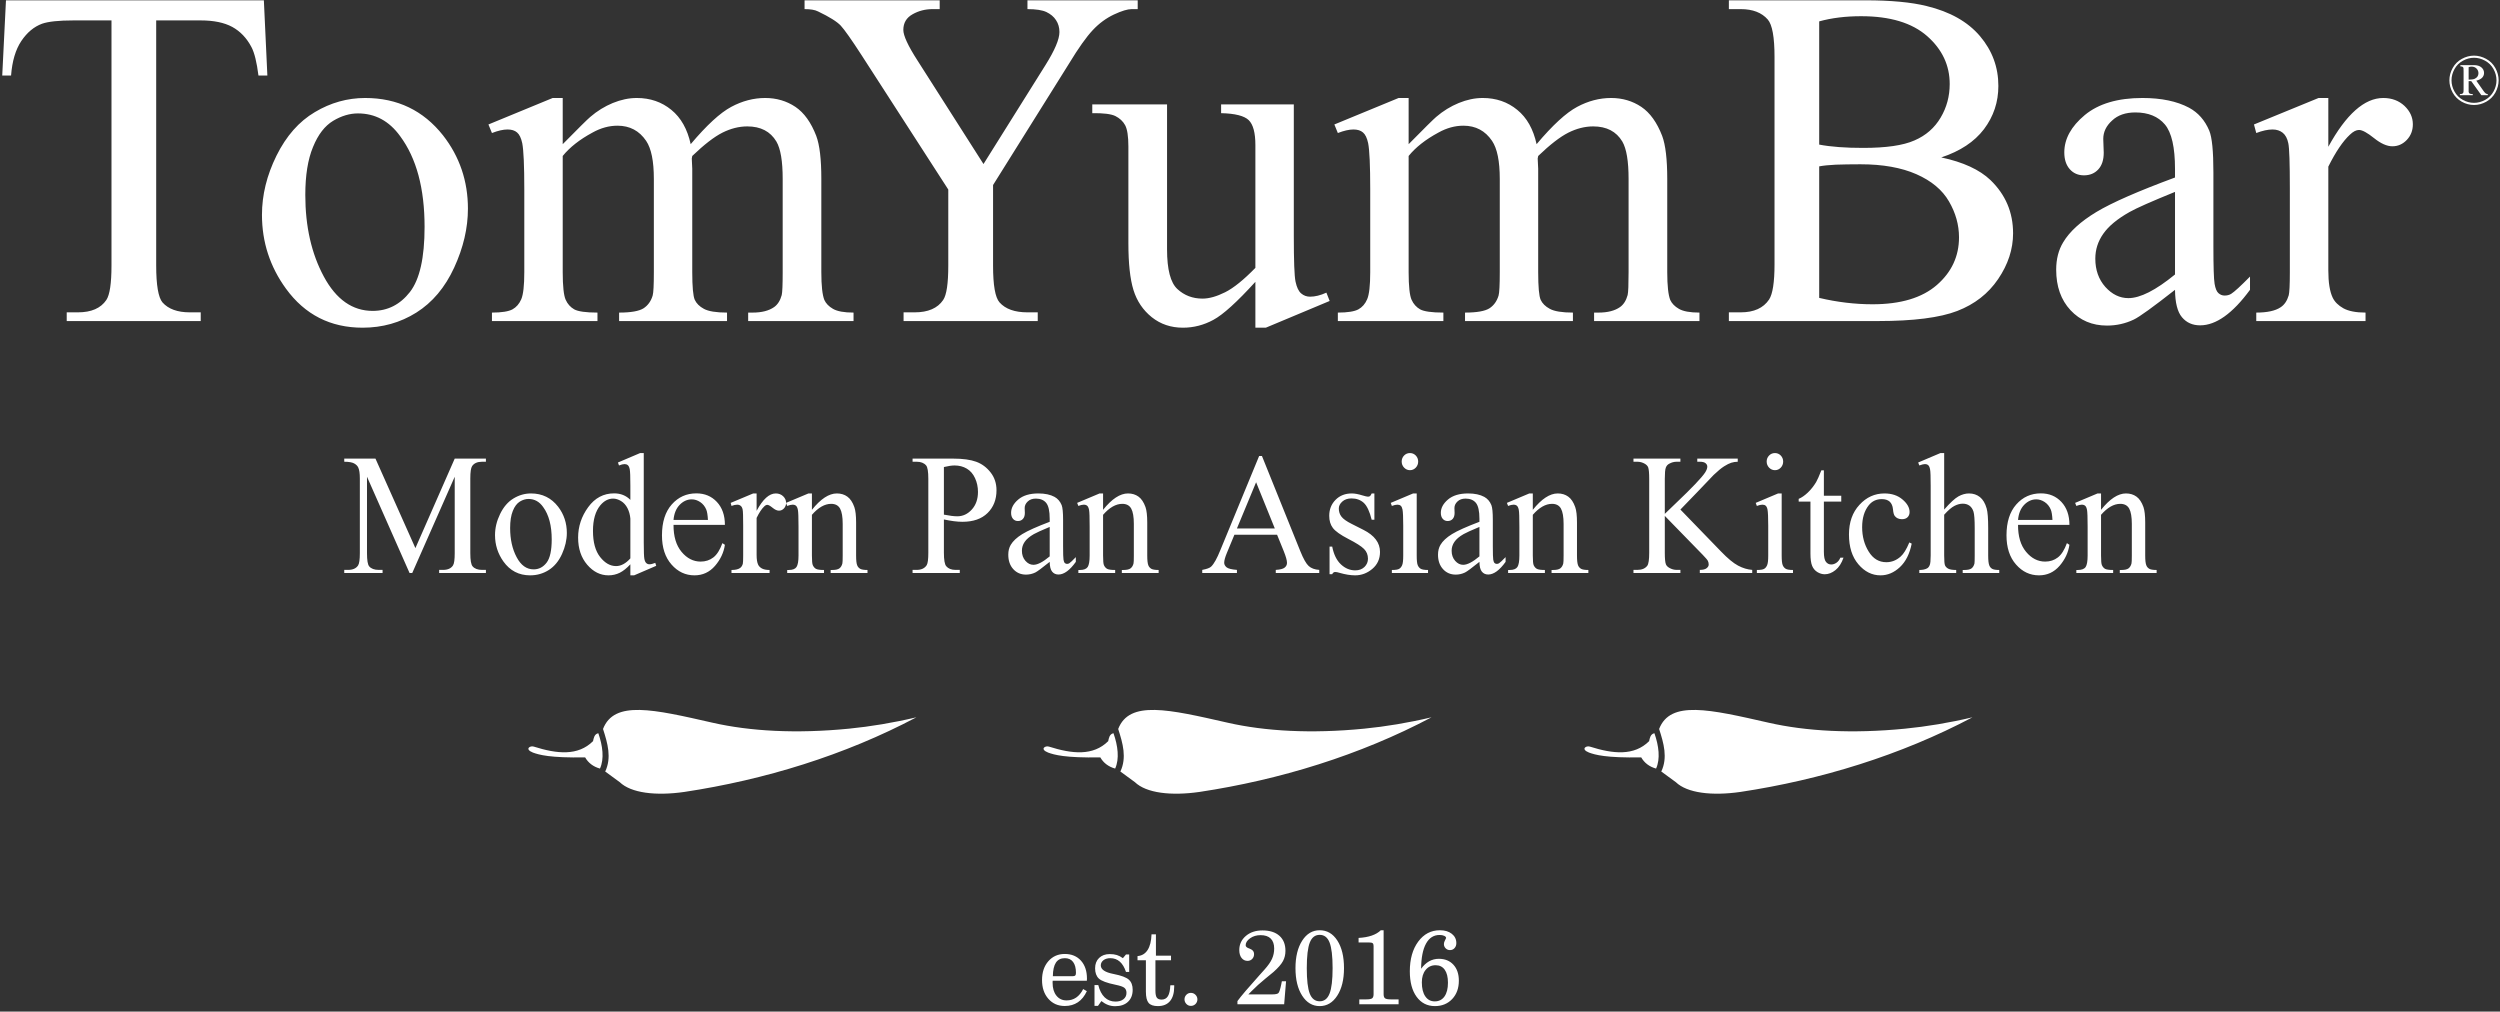
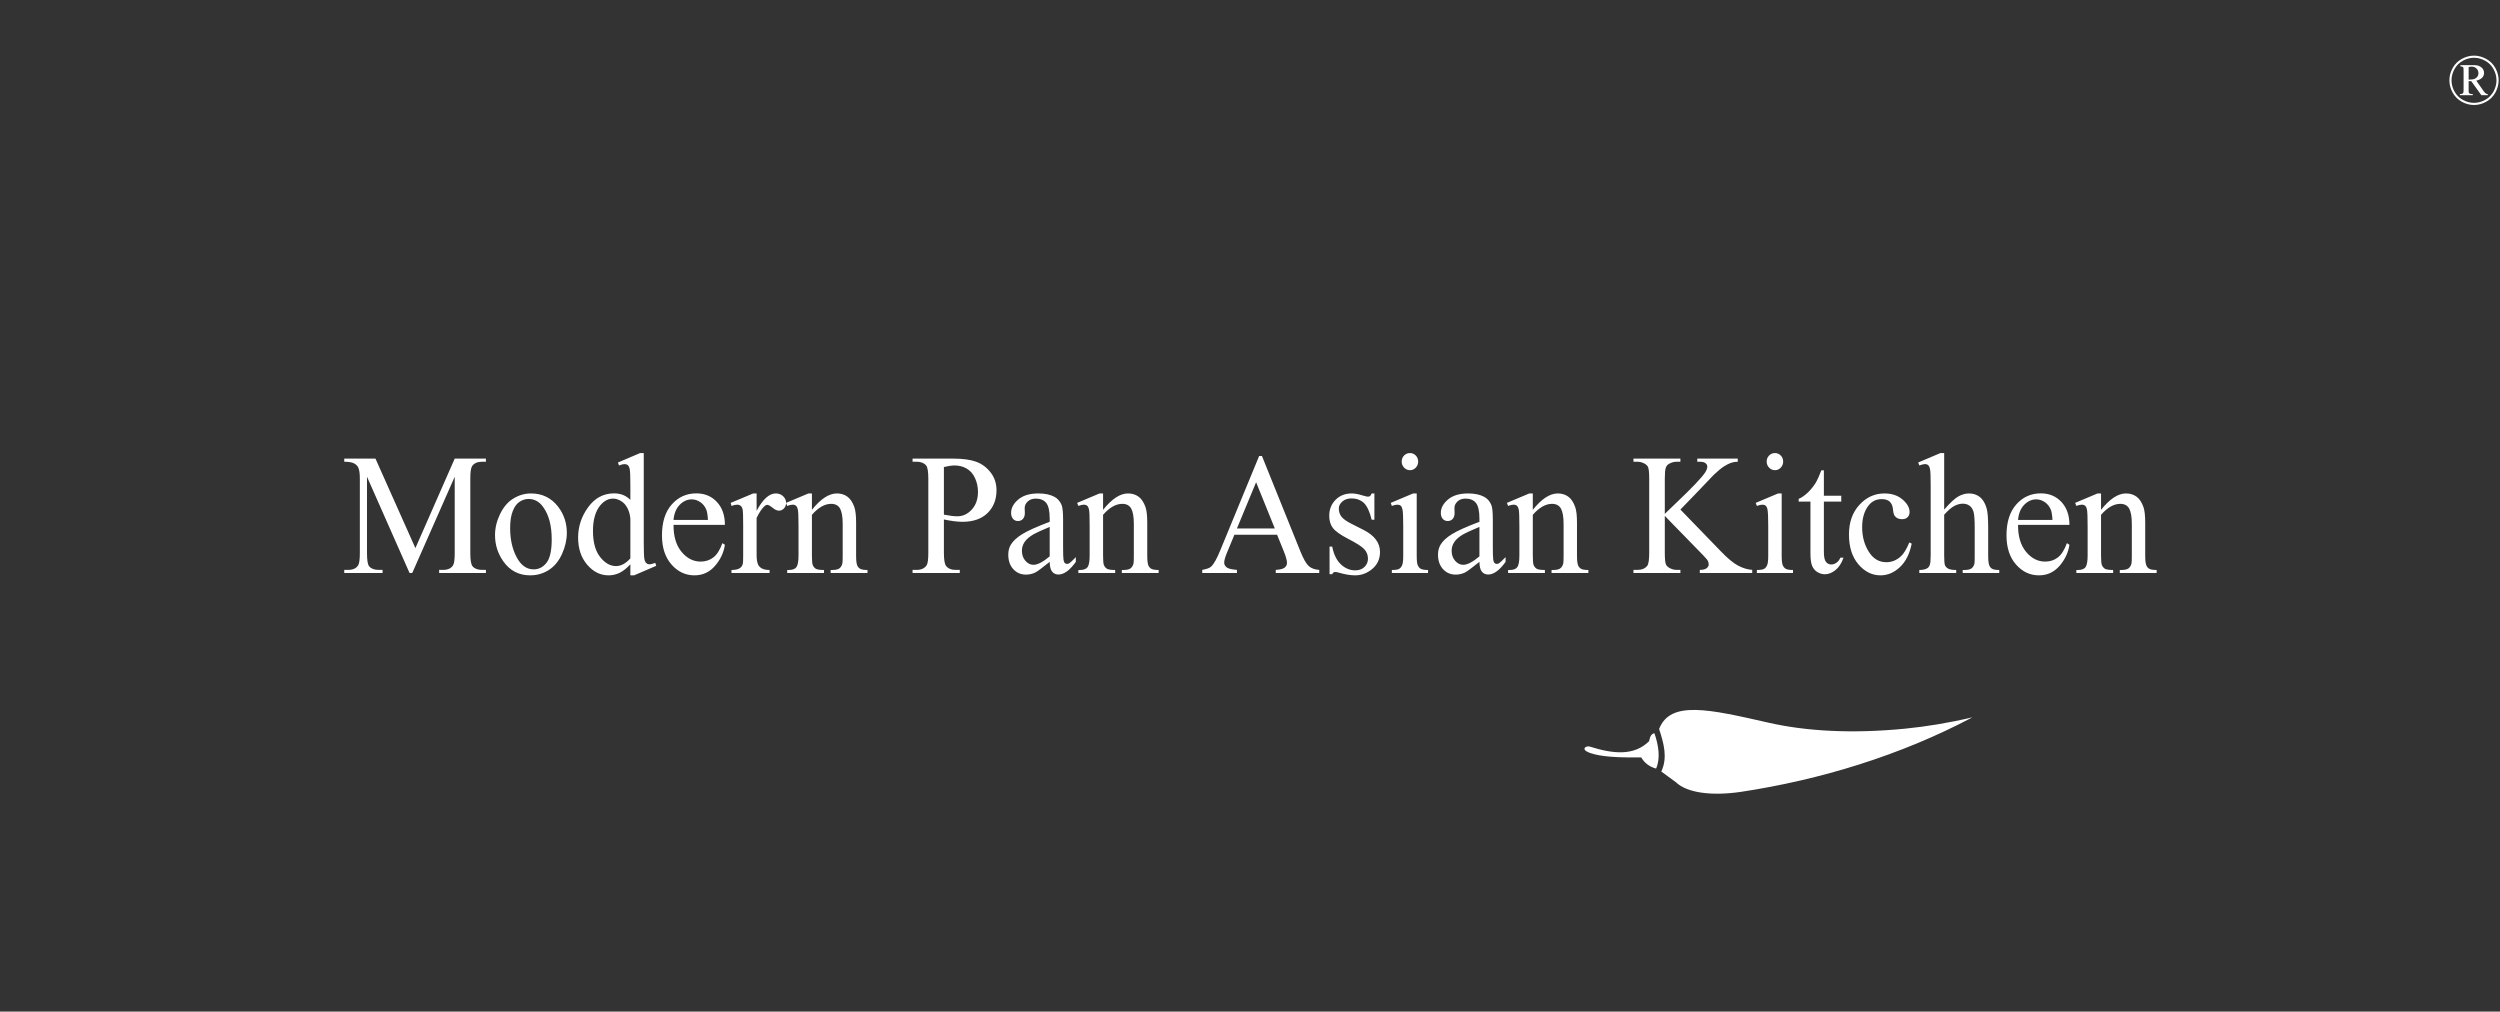
<svg xmlns="http://www.w3.org/2000/svg" width="561" height="227" viewBox="0 0 561 227" fill="none">
  <rect x="0" y="0" width="561" height="227" fill="#333333" stroke="none" />
  <path d="M91.903 128.579L82.354 106.981V124.132C82.354 125.713 82.515 126.695 82.843 127.087C83.293 127.617 84.008 127.883 84.982 127.883H85.849V128.579H77.25V127.883H78.124C79.169 127.883 79.907 127.552 80.348 126.892C80.617 126.493 80.749 125.568 80.749 124.132V107.361C80.749 106.225 80.628 105.405 80.387 104.902C80.213 104.531 79.901 104.23 79.449 103.982C78.989 103.739 78.259 103.614 77.25 103.614V102.911H84.253L93.216 122.998L102.039 102.911H109.039V103.614H108.18C107.126 103.614 106.378 103.945 105.941 104.598C105.672 105.006 105.537 105.921 105.537 107.361V124.132C105.537 125.713 105.711 126.695 106.052 127.087C106.5 127.617 107.215 127.883 108.18 127.883H109.039V128.579H98.543V127.883H99.414C100.472 127.883 101.215 127.552 101.646 126.892C101.913 126.493 102.039 125.568 102.039 124.132V106.981L92.509 128.579H91.903ZM119.161 110.728C121.685 110.728 123.713 111.728 125.253 113.718C126.554 115.425 127.198 117.384 127.198 119.587C127.198 121.143 126.837 122.714 126.12 124.303C125.403 125.89 124.416 127.094 123.16 127.903C121.899 128.708 120.499 129.107 118.959 129.107C116.44 129.107 114.442 128.068 112.96 125.99C111.713 124.233 111.082 122.259 111.082 120.083C111.082 118.487 111.46 116.909 112.221 115.343C112.982 113.771 113.98 112.608 115.221 111.858C116.458 111.103 117.773 110.728 119.161 110.728ZM118.594 111.964C117.954 111.964 117.303 112.155 116.647 112.558C116.003 112.959 115.477 113.647 115.076 114.649C114.673 115.644 114.475 116.922 114.475 118.487C114.475 121.014 114.956 123.193 115.925 125.019C116.888 126.847 118.164 127.766 119.744 127.766C120.916 127.766 121.887 127.265 122.663 126.253C123.429 125.238 123.805 123.505 123.805 121.048C123.805 117.961 123.174 115.542 121.887 113.781C121.034 112.563 119.929 111.964 118.594 111.964ZM141.453 126.628C140.638 127.511 139.839 128.146 139.064 128.534C138.284 128.914 137.445 129.107 136.547 129.107C134.726 129.107 133.133 128.317 131.774 126.732C130.413 125.147 129.729 123.113 129.729 120.636C129.729 118.149 130.486 115.87 131.993 113.804C133.5 111.741 135.438 110.711 137.806 110.711C139.278 110.711 140.494 111.201 141.453 112.172V108.97C141.453 106.99 141.408 105.773 141.316 105.316C141.225 104.861 141.08 104.551 140.885 104.39C140.691 104.221 140.448 104.143 140.156 104.143C139.839 104.143 139.425 104.242 138.901 104.45L138.667 103.785L143.645 101.666H144.458V121.712C144.458 123.741 144.509 124.982 144.598 125.427C144.69 125.879 144.831 126.186 145.036 126.364C145.237 126.546 145.473 126.628 145.735 126.628C146.066 126.628 146.505 126.526 147.044 126.307L147.255 126.971L142.294 129.107H141.453V126.628ZM141.453 125.305V116.369C141.378 115.516 141.163 114.729 140.801 114.024C140.434 113.322 139.949 112.782 139.349 112.427C138.745 112.067 138.159 111.886 137.589 111.886C136.517 111.886 135.569 112.381 134.726 113.376C133.622 114.696 133.063 116.609 133.063 119.134C133.063 121.686 133.6 123.638 134.669 124.995C135.74 126.352 136.93 127.029 138.242 127.029C139.349 127.029 140.422 126.456 141.453 125.305ZM151.137 117.773C151.126 120.346 151.722 122.364 152.937 123.831C154.153 125.292 155.587 126.021 157.22 126.021C158.316 126.021 159.265 125.713 160.078 125.086C160.886 124.464 161.557 123.39 162.106 121.881L162.668 122.253C162.415 123.984 161.672 125.561 160.45 126.979C159.217 128.399 157.681 129.107 155.841 129.107C153.83 129.107 152.112 128.304 150.689 126.682C149.255 125.058 148.546 122.874 148.546 120.136C148.546 117.171 149.278 114.855 150.74 113.201C152.205 111.544 154.043 110.711 156.258 110.711C158.13 110.711 159.665 111.349 160.867 112.634C162.063 113.916 162.668 115.627 162.668 117.773H151.137ZM151.137 116.671H158.861C158.801 115.562 158.677 114.783 158.476 114.328C158.178 113.623 157.725 113.066 157.122 112.661C156.516 112.26 155.891 112.055 155.237 112.055C154.229 112.055 153.326 112.459 152.529 113.272C151.735 114.088 151.265 115.228 151.137 116.671ZM169.783 110.728V114.628C171.175 112.027 172.612 110.728 174.082 110.728C174.749 110.728 175.304 110.941 175.745 111.362C176.18 111.787 176.398 112.279 176.398 112.826C176.398 113.325 176.242 113.738 175.925 114.081C175.609 114.422 175.233 114.593 174.793 114.593C174.369 114.593 173.892 114.374 173.362 113.94C172.829 113.508 172.436 113.288 172.184 113.288C171.964 113.288 171.731 113.407 171.477 113.66C170.929 114.18 170.36 115.033 169.783 116.221V124.529C169.783 125.487 169.893 126.216 170.125 126.708C170.284 127.05 170.564 127.333 170.966 127.562C171.367 127.783 171.94 127.903 172.692 127.903V128.579H164.145V127.903C164.999 127.903 165.632 127.759 166.04 127.482C166.348 127.28 166.562 126.958 166.686 126.517C166.743 126.298 166.769 125.693 166.769 124.678V117.958C166.769 115.941 166.733 114.742 166.65 114.352C166.577 113.974 166.429 113.687 166.217 113.515C166.004 113.337 165.736 113.248 165.421 113.248C165.051 113.248 164.626 113.346 164.145 113.532L163.965 112.846L169.018 110.728H169.783ZM182.194 114.406C184.148 111.956 186.019 110.728 187.79 110.728C188.704 110.728 189.489 110.967 190.141 111.44C190.8 111.911 191.326 112.695 191.711 113.781C191.978 114.534 192.11 115.698 192.11 117.26V124.664C192.11 125.758 192.191 126.506 192.369 126.892C192.499 127.211 192.719 127.454 193.017 127.634C193.31 127.812 193.866 127.903 194.665 127.903V128.579H186.4V127.903H186.75C187.53 127.903 188.077 127.772 188.382 127.528C188.694 127.28 188.908 126.917 189.027 126.443C189.077 126.253 189.101 125.659 189.101 124.664V117.563C189.101 115.987 188.906 114.844 188.513 114.126C188.113 113.417 187.448 113.062 186.512 113.062C185.07 113.062 183.628 113.882 182.194 115.525V124.664C182.194 125.832 182.259 126.559 182.397 126.834C182.566 127.201 182.799 127.474 183.098 127.643C183.396 127.812 184.001 127.903 184.907 127.903V128.579H176.648V127.903H177.023C177.865 127.903 178.444 127.677 178.739 127.231C179.039 126.777 179.187 125.923 179.187 124.664V118.221C179.187 116.143 179.14 114.877 179.047 114.422C178.959 113.964 178.818 113.656 178.628 113.495C178.444 113.335 178.189 113.248 177.874 113.248C177.537 113.248 177.124 113.346 176.648 113.532L176.378 112.846L181.412 110.728H182.194V114.406ZM211.811 116.564V124.037C211.811 125.652 211.991 126.654 212.33 127.05C212.793 127.606 213.489 127.883 214.42 127.883H215.373V128.579H204.781V127.883H205.711C206.752 127.883 207.502 127.528 207.95 126.823C208.195 126.426 208.316 125.498 208.316 124.037V107.452C208.316 105.839 208.151 104.835 207.828 104.45C207.354 103.893 206.644 103.614 205.711 103.614H204.781V102.911H213.841C216.051 102.911 217.793 103.151 219.068 103.62C220.349 104.093 221.42 104.895 222.296 106.021C223.174 107.142 223.615 108.474 223.615 110.013C223.615 112.105 222.945 113.812 221.612 115.121C220.278 116.433 218.405 117.091 215.969 117.091C215.376 117.091 214.731 117.047 214.043 116.956C213.35 116.869 212.604 116.737 211.811 116.564ZM211.811 115.484C212.46 115.606 213.033 115.705 213.534 115.768C214.029 115.826 214.452 115.859 214.804 115.859C216.067 115.859 217.157 115.354 218.081 114.331C218.995 113.322 219.457 112.006 219.457 110.392C219.457 109.282 219.238 108.248 218.8 107.3C218.362 106.343 217.745 105.632 216.942 105.159C216.137 104.68 215.225 104.45 214.204 104.45C213.585 104.45 212.793 104.565 211.811 104.804V115.484ZM235.552 126.081C233.841 127.454 232.767 128.25 232.326 128.466C231.67 128.781 230.976 128.943 230.235 128.943C229.072 128.943 228.122 128.53 227.377 127.71C226.629 126.888 226.259 125.808 226.259 124.471C226.259 123.625 226.435 122.896 226.805 122.272C227.301 121.423 228.166 120.613 229.395 119.853C230.627 119.097 232.682 118.177 235.552 117.091V116.407C235.552 114.682 235.289 113.495 234.76 112.846C234.235 112.209 233.46 111.886 232.454 111.886C231.689 111.886 231.077 112.095 230.627 112.529C230.171 112.959 229.936 113.448 229.936 114.001L229.976 115.104C229.976 115.686 229.833 116.132 229.543 116.447C229.261 116.761 228.888 116.919 228.425 116.919C227.974 116.919 227.606 116.757 227.319 116.429C227.034 116.096 226.89 115.651 226.89 115.083C226.89 113.998 227.426 113.002 228.497 112.092C229.566 111.186 231.064 110.728 233 110.728C234.48 110.728 235.697 110.985 236.646 111.501C237.363 111.899 237.888 112.513 238.236 113.346C238.447 113.886 238.557 114.992 238.557 116.671V122.558C238.557 124.21 238.59 125.225 238.65 125.602C238.714 125.967 238.813 126.22 238.948 126.344C239.092 126.476 239.252 126.537 239.434 126.537C239.625 126.537 239.8 126.493 239.944 126.401C240.2 126.24 240.694 125.774 241.416 125.019V126.081C240.065 127.973 238.762 128.922 237.519 128.922C236.926 128.922 236.451 128.708 236.101 128.274C235.746 127.849 235.564 127.116 235.552 126.081ZM235.552 124.851V118.243C233.717 119.005 232.532 119.543 231.998 119.853C231.034 120.408 230.351 120.987 229.936 121.597C229.519 122.202 229.316 122.863 229.316 123.585C229.316 124.492 229.579 125.247 230.102 125.848C230.625 126.443 231.225 126.744 231.905 126.744C232.831 126.744 234.043 126.114 235.552 124.851ZM247.53 114.406C249.481 111.956 251.349 110.728 253.125 110.728C254.038 110.728 254.819 110.967 255.477 111.44C256.133 111.911 256.657 112.695 257.046 113.781C257.31 114.534 257.441 115.698 257.441 117.26V124.664C257.441 125.758 257.531 126.506 257.701 126.892C257.833 127.211 258.053 127.454 258.348 127.634C258.641 127.812 259.198 127.903 259.997 127.903V128.579H251.74V127.903H252.085C252.86 127.903 253.408 127.772 253.712 127.528C254.025 127.28 254.245 126.917 254.361 126.443C254.414 126.253 254.434 125.659 254.434 124.664V117.563C254.434 115.987 254.238 114.844 253.845 114.126C253.445 113.417 252.782 113.062 251.849 113.062C250.404 113.062 248.96 113.882 247.53 115.525V124.664C247.53 125.832 247.593 126.559 247.73 126.834C247.896 127.201 248.135 127.474 248.435 127.643C248.735 127.812 249.332 127.903 250.243 127.903V128.579H241.985V127.903H242.352C243.198 127.903 243.776 127.677 244.077 127.231C244.371 126.777 244.517 125.923 244.517 124.664V118.221C244.517 116.143 244.479 114.877 244.383 114.422C244.293 113.964 244.151 113.656 243.967 113.495C243.776 113.335 243.52 113.248 243.205 113.248C242.87 113.248 242.457 113.346 241.985 113.532L241.711 112.846L246.745 110.728H247.53V114.406ZM286.574 119.988H277.005L275.328 124.037C274.914 125.032 274.709 125.774 274.709 126.274C274.709 126.662 274.89 127.005 275.242 127.302C275.607 127.599 276.373 127.792 277.567 127.883V128.579H269.783V127.883C270.818 127.688 271.485 127.441 271.788 127.14C272.415 126.537 273.099 125.305 273.846 123.449L282.549 102.328H283.182L291.786 123.675C292.478 125.396 293.11 126.506 293.672 127.016C294.241 127.528 295.03 127.818 296.04 127.883V128.579H286.283V127.883C287.262 127.829 287.93 127.656 288.28 127.367C288.631 127.083 288.802 126.723 288.802 126.307C288.802 125.75 288.551 124.88 288.07 123.675L286.574 119.988ZM286.066 118.585L281.87 108.215L277.567 118.585H286.066ZM308.413 110.728V116.634H307.806C307.349 114.783 306.756 113.519 306.038 112.846C305.31 112.183 304.387 111.845 303.274 111.845C302.423 111.845 301.738 112.081 301.211 112.55C300.692 113.016 300.429 113.532 300.429 114.102C300.429 114.807 300.625 115.413 301.008 115.917C301.389 116.433 302.155 116.985 303.314 117.563L305.97 118.906C308.436 120.157 309.673 121.801 309.673 123.848C309.673 125.427 309.095 126.695 307.945 127.66C306.803 128.625 305.514 129.107 304.092 129.107C303.069 129.107 301.904 128.922 300.593 128.543C300.199 128.419 299.863 128.352 299.611 128.352C299.331 128.352 299.107 128.514 298.949 128.844H298.352V122.655H298.949C299.291 124.418 299.944 125.75 300.904 126.649C301.862 127.545 302.938 127.99 304.127 127.99C304.965 127.99 305.649 127.738 306.182 127.231C306.71 126.712 306.971 126.097 306.971 125.383C306.971 124.507 306.676 123.778 306.086 123.184C305.501 122.59 304.324 121.84 302.557 120.933C300.797 120.025 299.647 119.203 299.097 118.474C298.548 117.752 298.279 116.848 298.279 115.746C298.279 114.321 298.75 113.124 299.69 112.172C300.628 111.214 301.85 110.728 303.341 110.728C304.002 110.728 304.799 110.876 305.734 111.169C306.352 111.353 306.765 111.453 306.971 111.453C307.169 111.453 307.317 111.407 307.434 111.318C307.538 111.227 307.666 111.032 307.806 110.728H308.413ZM316.398 101.666C316.909 101.666 317.341 101.85 317.703 102.22C318.057 102.598 318.239 103.046 318.239 103.574C318.239 104.106 318.057 104.561 317.703 104.94C317.341 105.316 316.909 105.509 316.398 105.509C315.887 105.509 315.454 105.316 315.086 104.94C314.721 104.561 314.538 104.106 314.538 103.574C314.538 103.046 314.718 102.598 315.075 102.22C315.432 101.85 315.875 101.666 316.398 101.666ZM317.91 110.728V124.664C317.91 125.75 317.984 126.466 318.14 126.826C318.288 127.188 318.511 127.454 318.809 127.634C319.111 127.812 319.658 127.903 320.449 127.903V128.579H312.334V127.903C313.15 127.903 313.697 127.818 313.969 127.647C314.248 127.486 314.476 127.215 314.638 126.834C314.807 126.459 314.885 125.737 314.885 124.664V117.978C314.885 116.096 314.829 114.885 314.721 114.328C314.638 113.92 314.501 113.643 314.318 113.486C314.138 113.325 313.891 113.248 313.576 113.248C313.23 113.248 312.822 113.346 312.334 113.532L312.08 112.846L317.106 110.728H317.91ZM331.984 126.081C330.273 127.454 329.199 128.25 328.754 128.466C328.102 128.781 327.407 128.943 326.664 128.943C325.508 128.943 324.552 128.53 323.809 127.71C323.061 126.888 322.689 125.808 322.689 124.471C322.689 123.625 322.871 122.896 323.237 122.272C323.733 121.423 324.596 120.613 325.827 119.853C327.06 119.097 329.114 118.177 331.984 117.091V116.407C331.984 114.682 331.719 113.495 331.194 112.846C330.667 112.209 329.893 111.886 328.886 111.886C328.117 111.886 327.512 112.095 327.06 112.529C326.602 112.959 326.374 113.448 326.374 114.001L326.41 115.104C326.41 115.686 326.265 116.132 325.983 116.447C325.693 116.761 325.321 116.919 324.856 116.919C324.406 116.919 324.037 116.757 323.751 116.429C323.465 116.096 323.322 115.651 323.322 115.083C323.322 113.998 323.858 113.002 324.928 112.092C325.998 111.186 327.497 110.728 329.432 110.728C330.914 110.728 332.126 110.985 333.077 111.501C333.793 111.899 334.326 112.513 334.666 113.346C334.881 113.886 334.99 114.992 334.99 116.671V122.558C334.99 124.21 335.023 125.225 335.082 125.602C335.145 125.967 335.246 126.22 335.381 126.344C335.526 126.476 335.684 126.537 335.863 126.537C336.06 126.537 336.235 126.493 336.377 126.401C336.632 126.24 337.125 125.774 337.855 125.019V126.081C336.497 127.973 335.193 128.922 333.949 128.922C333.356 128.922 332.885 128.708 332.532 128.274C332.178 127.849 331.997 127.116 331.984 126.081ZM331.984 124.851V118.243C330.149 119.005 328.966 119.543 328.43 119.853C327.467 120.408 326.783 120.987 326.374 121.597C325.953 122.202 325.746 122.863 325.746 123.585C325.746 124.492 326.01 125.247 326.534 125.848C327.056 126.443 327.661 126.744 328.338 126.744C329.267 126.744 330.477 126.114 331.984 124.851ZM343.961 114.406C345.918 111.956 347.781 110.728 349.557 110.728C350.469 110.728 351.252 110.967 351.907 111.44C352.57 111.911 353.089 112.695 353.475 113.781C353.743 114.534 353.875 115.698 353.875 117.26V124.664C353.875 125.758 353.961 126.506 354.133 126.892C354.265 127.211 354.485 127.454 354.78 127.634C355.071 127.812 355.63 127.903 356.429 127.903V128.579H348.17V127.903H348.517C349.292 127.903 349.841 127.772 350.145 127.528C350.457 127.28 350.678 126.917 350.795 126.443C350.845 126.253 350.871 125.659 350.871 124.664V117.563C350.871 115.987 350.669 114.844 350.278 114.126C349.876 113.417 349.212 113.062 348.282 113.062C346.836 113.062 345.395 113.882 343.961 115.525V124.664C343.961 125.832 344.026 126.559 344.161 126.834C344.33 127.201 344.566 127.474 344.864 127.643C345.163 127.812 345.765 127.903 346.674 127.903V128.579H338.417V127.903H338.784C339.631 127.903 340.208 127.677 340.508 127.231C340.803 126.777 340.949 125.923 340.949 124.664V118.221C340.949 116.143 340.907 114.877 340.815 114.422C340.725 113.964 340.583 113.656 340.399 113.495C340.208 113.335 339.951 113.248 339.637 113.248C339.301 113.248 338.89 113.346 338.417 113.532L338.146 112.846L343.179 110.728H343.961V114.406ZM377.081 114.345L386.197 123.754C387.689 125.305 388.966 126.364 390.027 126.925C391.082 127.486 392.141 127.805 393.199 127.883V128.579H381.437V127.883C382.141 127.883 382.65 127.759 382.959 127.508C383.273 127.265 383.431 126.992 383.431 126.686C383.431 126.385 383.367 126.114 383.252 125.873C383.14 125.636 382.756 125.19 382.119 124.529L373.582 115.768V124.037C373.582 125.338 373.663 126.196 373.822 126.608C373.944 126.925 374.192 127.198 374.591 127.424C375.112 127.725 375.658 127.883 376.243 127.883H377.081V128.579H366.55V127.883H367.423C368.44 127.883 369.18 127.573 369.649 126.951C369.943 126.55 370.081 125.576 370.081 124.037V107.452C370.081 106.153 370.001 105.29 369.845 104.861C369.721 104.561 369.474 104.292 369.098 104.069C368.566 103.763 368.006 103.614 367.423 103.614H366.55V102.911H377.081V103.614H376.243C375.67 103.614 375.122 103.756 374.591 104.049C374.204 104.247 373.944 104.551 373.802 104.96C373.654 105.361 373.582 106.194 373.582 107.452V115.31C373.828 115.07 374.653 114.27 376.08 112.904C379.689 109.473 381.874 107.183 382.626 106.036C382.948 105.533 383.117 105.088 383.117 104.713C383.117 104.423 382.991 104.164 382.732 103.945C382.477 103.726 382.049 103.614 381.437 103.614H380.869V102.911H389.949V103.614C389.418 103.627 388.929 103.698 388.492 103.843C388.056 103.978 387.522 104.247 386.89 104.643C386.26 105.043 385.484 105.682 384.553 106.569C384.285 106.819 383.056 108.113 380.853 110.442L377.081 114.345ZM398.302 101.666C398.809 101.666 399.245 101.85 399.606 102.22C399.961 102.598 400.142 103.046 400.142 103.574C400.142 104.106 399.961 104.561 399.606 104.94C399.245 105.316 398.809 105.509 398.302 105.509C397.789 105.509 397.356 105.316 396.984 104.94C396.627 104.561 396.44 104.106 396.44 103.574C396.44 103.046 396.62 102.598 396.983 102.22C397.337 101.85 397.777 101.666 398.302 101.666ZM399.809 110.728V124.664C399.809 125.75 399.888 126.466 400.042 126.826C400.193 127.188 400.417 127.454 400.715 127.634C401.013 127.812 401.561 127.903 402.347 127.903V128.579H394.239V127.903C395.052 127.903 395.598 127.818 395.874 127.647C396.154 127.486 396.378 127.215 396.541 126.834C396.711 126.459 396.791 125.737 396.791 124.664V117.978C396.791 116.096 396.731 114.885 396.627 114.328C396.541 113.92 396.399 113.643 396.22 113.486C396.042 113.325 395.794 113.248 395.477 113.248C395.134 113.248 394.721 113.346 394.239 113.532L393.98 112.846L399.007 110.728H399.809ZM409.278 105.546V111.238H413.178V112.563H409.278V123.811C409.278 124.938 409.431 125.693 409.743 126.081C410.048 126.476 410.445 126.669 410.934 126.669C411.338 126.669 411.723 126.537 412.103 126.277C412.475 126.021 412.768 125.639 412.978 125.136H413.686C413.258 126.372 412.661 127.302 411.882 127.928C411.106 128.554 410.303 128.864 409.475 128.864C408.917 128.864 408.369 128.703 407.833 128.382C407.296 128.055 406.906 127.599 406.65 126.995C406.398 126.401 406.265 125.478 406.265 124.223V112.563H403.625V111.943C404.294 111.667 404.978 111.194 405.675 110.533C406.37 109.868 406.997 109.082 407.542 108.178C407.82 107.699 408.211 106.819 408.708 105.546H409.278ZM428.984 121.989C428.533 124.277 427.65 126.035 426.337 127.265C425.027 128.497 423.573 129.107 421.981 129.107C420.085 129.107 418.428 128.282 417.023 126.628C415.609 124.975 414.909 122.748 414.909 119.93C414.909 117.202 415.69 114.985 417.255 113.288C418.814 111.58 420.69 110.728 422.875 110.728C424.513 110.728 425.867 111.181 426.923 112.084C427.983 112.984 428.51 113.92 428.51 114.897C428.51 115.376 428.363 115.759 428.061 116.061C427.763 116.358 427.346 116.507 426.809 116.507C426.1 116.507 425.554 116.267 425.187 115.788C424.982 115.525 424.846 115.013 424.783 114.27C424.713 113.528 424.466 112.959 424.042 112.563C423.612 112.186 423.026 112.001 422.272 112.001C421.054 112.001 420.078 112.468 419.337 113.396C418.353 114.636 417.865 116.271 417.865 118.299C417.865 120.366 418.351 122.198 419.336 123.778C420.31 125.362 421.625 126.159 423.292 126.159C424.485 126.159 425.554 125.737 426.501 124.893C427.17 124.31 427.816 123.255 428.453 121.723L428.984 121.989ZM436.273 101.666V114.345C437.618 112.809 438.691 111.821 439.479 111.383C440.27 110.95 441.062 110.728 441.848 110.728C442.791 110.728 443.612 110.999 444.296 111.544C444.973 112.084 445.479 112.938 445.807 114.102C446.039 114.909 446.149 116.382 446.149 118.527V124.664C446.149 125.758 446.236 126.513 446.411 126.914C446.53 127.215 446.733 127.454 447.025 127.634C447.317 127.812 447.854 127.903 448.632 127.903V128.579H440.43V127.903H440.809C441.589 127.903 442.13 127.772 442.434 127.528C442.742 127.28 442.949 126.917 443.07 126.443C443.104 126.24 443.124 125.647 443.124 124.664V118.527C443.124 116.634 443.034 115.391 442.847 114.797C442.654 114.203 442.353 113.767 441.947 113.47C441.524 113.17 441.028 113.025 440.445 113.025C439.854 113.025 439.232 113.187 438.59 113.515C437.945 113.845 437.169 114.501 436.273 115.503V124.664C436.273 125.848 436.339 126.583 436.462 126.871C436.595 127.164 436.83 127.413 437.177 127.606C437.518 127.795 438.119 127.903 438.971 127.903V128.579H430.695V127.903C431.433 127.903 432.016 127.778 432.441 127.54C432.685 127.413 432.88 127.168 433.024 126.823C433.178 126.466 433.244 125.75 433.244 124.664V108.97C433.244 106.99 433.204 105.773 433.105 105.316C433.022 104.861 432.877 104.551 432.691 104.39C432.508 104.221 432.25 104.143 431.93 104.143C431.679 104.143 431.266 104.242 430.695 104.45L430.439 103.785L435.433 101.666H436.273ZM452.847 117.773C452.835 120.346 453.432 122.364 454.65 123.831C455.862 125.292 457.296 126.021 458.93 126.021C460.026 126.021 460.978 125.713 461.785 125.086C462.593 124.464 463.267 123.39 463.815 121.881L464.381 122.253C464.127 123.984 463.386 125.561 462.164 126.979C460.926 128.399 459.391 129.107 457.552 129.107C455.537 129.107 453.822 128.304 452.4 126.682C450.966 125.058 450.258 122.874 450.258 120.136C450.258 117.171 450.986 114.855 452.451 113.201C453.914 111.544 455.752 110.711 457.966 110.711C459.84 110.711 461.375 111.349 462.578 112.634C463.776 113.916 464.381 115.627 464.381 117.773H452.847ZM452.847 116.671H460.574C460.509 115.562 460.388 114.783 460.185 114.328C459.891 113.623 459.433 113.066 458.831 112.661C458.226 112.26 457.596 112.055 456.947 112.055C455.938 112.055 455.035 112.459 454.237 113.272C453.442 114.088 452.973 115.228 452.847 116.671ZM471.473 114.406C473.426 111.956 475.292 110.728 477.066 110.728C477.981 110.728 478.766 110.967 479.422 111.44C480.08 111.911 480.601 112.695 480.993 113.781C481.251 114.534 481.384 115.698 481.384 117.26V124.664C481.384 125.758 481.472 126.506 481.65 126.892C481.778 127.211 481.992 127.454 482.295 127.634C482.586 127.812 483.145 127.903 483.948 127.903V128.579H475.68V127.903H476.03C476.807 127.903 477.355 127.772 477.659 127.528C477.969 127.28 478.186 126.917 478.305 126.443C478.357 126.253 478.381 125.659 478.381 124.664V117.563C478.381 115.987 478.182 114.844 477.791 114.126C477.393 113.417 476.727 113.062 475.79 113.062C474.351 113.062 472.907 113.882 471.473 115.525V124.664C471.473 125.832 471.536 126.559 471.676 126.834C471.839 127.201 472.078 127.474 472.374 127.643C472.674 127.812 473.277 127.903 474.191 127.903V128.579H465.932V127.903H466.299C467.141 127.903 467.723 127.677 468.02 127.231C468.316 126.777 468.464 125.923 468.464 124.664V118.221C468.464 116.143 468.417 114.877 468.326 114.422C468.238 113.964 468.099 113.656 467.908 113.495C467.723 113.335 467.467 113.248 467.15 113.248C466.813 113.248 466.404 113.346 465.932 113.532L465.658 112.846L470.689 110.728H471.473V114.406Z" fill="white" />
-   <path fill-rule="evenodd" clip-rule="evenodd" d="M250.922 163.582C253.43 157.09 262.213 159.156 275.546 162.188C283.851 164.077 294.202 164.688 306.133 163.511C310.919 163.041 315.997 162.205 321.236 160.963C305.161 169.476 287.185 174.991 269.169 177.71C262.751 178.631 257.212 177.962 254.671 175.516L251.413 173.132C252.882 170.005 251.962 166.807 250.922 163.582ZM249.868 164.536C248.949 164.704 248.807 165.727 248.685 166.313C245.3 169.674 240.598 169.189 235.395 167.542C234.568 167.253 233.227 168.099 235.197 168.878C236.572 169.377 238.991 170.096 246.91 169.956C247.587 171.155 248.712 172.052 250.241 172.467C251.234 170.278 250.854 167.353 249.868 164.536Z" fill="white" />
  <path fill-rule="evenodd" clip-rule="evenodd" d="M372.306 163.582C374.809 157.09 383.599 159.156 396.93 162.188C405.235 164.077 415.587 164.688 427.513 163.511C432.305 163.041 437.379 162.205 442.624 160.963C426.547 169.476 408.568 174.991 390.553 177.71C384.136 178.631 378.595 177.962 376.054 175.516L372.792 173.132C374.268 170.005 373.346 166.807 372.306 163.582ZM371.252 164.536C370.335 164.704 370.192 165.727 370.067 166.313C366.685 169.674 361.982 169.189 356.779 167.542C355.945 167.253 354.612 168.099 356.575 168.878C357.955 169.377 360.373 170.096 368.289 169.956C368.972 171.155 370.091 172.052 371.623 172.467C372.619 170.278 372.231 167.353 371.252 164.536Z" fill="white" />
-   <path fill-rule="evenodd" clip-rule="evenodd" d="M135.318 163.582C137.824 157.09 146.614 159.156 159.944 162.188C168.246 164.077 178.603 164.688 190.531 163.511C195.315 163.041 200.39 162.205 205.639 160.963C189.557 169.476 171.58 174.991 153.568 177.71C147.151 178.631 141.61 177.962 139.067 175.516L135.811 173.132C137.283 170.005 136.357 166.807 135.318 163.582ZM134.265 164.536C133.345 164.704 133.207 165.727 133.08 166.313C129.696 169.674 124.999 169.189 119.792 167.542C118.963 167.253 117.627 168.099 119.59 168.878C120.967 169.377 123.386 170.096 131.303 169.956C131.987 171.155 133.109 172.052 134.635 172.467C135.629 170.278 135.247 167.353 134.265 164.536Z" fill="white" />
-   <path d="M240.619 219.066C240.94 219.066 241.16 219.014 241.27 218.906C241.389 218.798 241.445 218.6 241.445 218.32C241.445 217.251 241.232 216.434 240.803 215.868C240.375 215.296 239.757 215.015 238.954 215.015C238.056 215.015 237.391 215.344 236.949 216.005C236.514 216.666 236.275 217.688 236.26 219.066H240.619ZM243.063 221.946L243.89 222.416C243.374 223.522 242.709 224.355 241.877 224.912C241.045 225.464 240.067 225.745 238.93 225.745C237.425 225.745 236.195 225.208 235.25 224.128C234.302 223.05 233.832 221.649 233.832 219.921C233.832 218.188 234.302 216.781 235.25 215.695C236.195 214.616 237.425 214.07 238.93 214.07C240.452 214.07 241.662 214.569 242.566 215.569C243.464 216.568 243.914 217.911 243.914 219.607C243.914 219.656 243.911 219.73 243.901 219.837C243.894 219.945 243.89 220.023 243.89 220.081H236.221C236.221 220.142 236.217 220.222 236.208 220.316C236.201 220.415 236.201 220.485 236.201 220.526C236.201 221.744 236.485 222.708 237.054 223.417C237.626 224.136 238.381 224.49 239.331 224.49C240.144 224.49 240.861 224.28 241.485 223.859C242.11 223.434 242.633 222.8 243.063 221.946ZM245.606 221.05H246.455C246.746 222.246 247.225 223.162 247.881 223.802C248.546 224.439 249.355 224.754 250.316 224.754C251.06 224.754 251.663 224.578 252.11 224.223C252.558 223.863 252.781 223.39 252.781 222.8C252.781 222.308 252.629 221.933 252.324 221.677C252.02 221.417 251.346 221.187 250.316 220.979C248.393 220.583 247.149 220.118 246.586 219.594C246.027 219.066 245.741 218.299 245.741 217.284C245.741 216.319 246.039 215.543 246.636 214.966C247.239 214.389 248.029 214.096 249.015 214.096C249.635 214.096 250.172 214.165 250.629 214.311C251.08 214.45 251.536 214.686 251.976 215.015L252.669 214.187H253.39V218.101H252.669C252.334 217.082 251.876 216.311 251.292 215.796C250.699 215.274 249.984 215.015 249.155 215.015C248.526 215.015 248.01 215.169 247.611 215.473C247.216 215.783 247.018 216.171 247.018 216.636C247.018 217.544 247.953 218.182 249.829 218.55L249.958 218.576C251.625 218.906 252.746 219.327 253.318 219.841C253.887 220.353 254.172 221.109 254.172 222.105C254.172 223.249 253.824 224.148 253.118 224.807C252.42 225.464 251.464 225.791 250.24 225.791C249.679 225.791 249.142 225.698 248.646 225.509C248.144 225.32 247.644 225.032 247.152 224.642L246.385 225.721H245.606V221.05ZM257.138 215.489H255.259V214.545C256.231 214.467 256.984 214.016 257.521 213.188C258.055 212.359 258.349 211.184 258.403 209.666H259.39V214.454H262.776V215.489H259.278V222.304C259.278 223.063 259.38 223.586 259.593 223.876C259.799 224.16 260.159 224.309 260.665 224.309C261.297 224.309 261.773 224.048 262.089 223.529C262.402 223.009 262.579 222.202 262.615 221.103L263.492 221.092V221.406C263.492 222.824 263.176 223.904 262.548 224.652C261.925 225.394 261.011 225.769 259.815 225.769C258.844 225.769 258.154 225.53 257.744 225.051C257.341 224.568 257.138 223.72 257.138 222.51V215.489ZM265.801 224.26C265.801 223.852 265.941 223.509 266.222 223.224C266.498 222.938 266.839 222.8 267.234 222.8C267.636 222.8 267.976 222.944 268.262 223.228C268.549 223.518 268.697 223.859 268.697 224.26C268.697 224.665 268.55 225.01 268.27 225.3C267.984 225.58 267.643 225.721 267.234 225.721C266.839 225.721 266.498 225.576 266.222 225.286C265.941 224.989 265.801 224.652 265.801 224.26ZM287.649 220.196H288.591L288.165 225.364H277.681V224.642C278.521 223.495 280.174 221.562 282.618 218.84L283.765 217.561C284.554 216.677 285.116 215.881 285.44 215.161C285.767 214.443 285.926 213.675 285.926 212.854C285.926 211.873 285.667 211.125 285.15 210.615C284.635 210.104 283.876 209.848 282.874 209.848C281.957 209.848 281.173 210.082 280.512 210.557C279.855 211.026 279.528 211.546 279.528 212.116C279.528 212.396 279.755 212.628 280.207 212.797C280.246 212.81 280.27 212.817 280.288 212.817C280.7 212.973 280.992 213.155 281.156 213.354C281.324 213.546 281.41 213.803 281.41 214.117C281.41 214.541 281.272 214.896 280.992 215.189C280.715 215.477 280.366 215.621 279.954 215.621C279.404 215.621 278.955 215.404 278.608 214.966C278.266 214.521 278.094 213.93 278.094 213.196C278.094 211.93 278.579 210.878 279.55 210.041C280.523 209.202 281.776 208.786 283.297 208.786C284.926 208.786 286.193 209.187 287.1 209.991C288.005 210.793 288.454 211.917 288.454 213.37C288.454 214.216 288.27 214.977 287.899 215.671C287.524 216.366 286.826 217.173 285.786 218.101C285.72 218.171 285.107 218.674 283.952 219.607C282.796 220.546 281.761 221.484 280.848 222.416L280.13 223.141H285.465C286.216 223.141 286.693 223.043 286.884 222.837C287.083 222.638 287.298 221.954 287.533 220.795L287.649 220.196ZM293.243 217.251C293.243 219.921 293.463 221.829 293.911 222.972C294.363 224.116 295.105 224.689 296.139 224.689C297.165 224.689 297.906 224.111 298.355 222.955C298.807 221.801 299.036 219.899 299.036 217.251C299.036 214.567 298.807 212.652 298.355 211.501C297.906 210.354 297.165 209.781 296.139 209.781C295.11 209.781 294.369 210.354 293.92 211.501C293.469 212.652 293.243 214.567 293.243 217.251ZM290.706 217.251C290.706 214.697 291.21 212.639 292.213 211.084C293.213 209.521 294.527 208.746 296.139 208.746C297.785 208.746 299.105 209.512 300.101 211.06C301.097 212.598 301.594 214.664 301.594 217.251C301.594 219.813 301.088 221.875 300.077 223.431C299.072 224.989 297.753 225.769 296.139 225.769C294.517 225.769 293.203 224.989 292.207 223.431C291.206 221.875 290.706 219.813 290.706 217.251ZM310.484 223.096C310.484 223.549 310.586 223.855 310.798 224.017C311.009 224.176 311.439 224.26 312.102 224.26H313.844V225.364H305.028V224.26H306.599C307.268 224.26 307.707 224.176 307.912 224.017C308.125 223.855 308.231 223.549 308.231 223.096V212.253C308.231 211.956 308.156 211.748 308.011 211.646C307.867 211.538 307.568 211.485 307.119 211.485H304.866V210.47C305.993 210.409 306.975 210.234 307.813 209.946C308.648 209.661 309.331 209.262 309.854 208.746H310.484V223.096ZM318.899 217.388C319.432 216.653 320.025 216.097 320.69 215.718C321.359 215.344 322.089 215.156 322.874 215.156C324.248 215.156 325.336 215.601 326.149 216.484C326.959 217.37 327.366 218.563 327.366 220.061C327.366 221.751 326.869 223.121 325.873 224.182C324.873 225.236 323.58 225.769 322.002 225.769C320.271 225.769 318.899 225.068 317.883 223.674C316.868 222.276 316.364 220.374 316.364 217.965C316.364 215.222 316.991 213.003 318.246 211.299C319.504 209.595 321.127 208.746 323.119 208.746C324.216 208.746 325.099 209.009 325.784 209.545C326.46 210.078 326.802 210.771 326.802 211.624C326.802 212.082 326.672 212.461 326.398 212.756C326.135 213.053 325.792 213.202 325.37 213.202C324.991 213.202 324.673 213.068 324.406 212.804C324.149 212.541 324.013 212.224 324.013 211.852C324.013 211.583 324.093 211.303 324.26 211.006C324.425 210.702 324.506 210.531 324.506 210.496C324.506 210.304 324.37 210.139 324.093 210.004C323.819 209.872 323.467 209.807 323.051 209.807C321.722 209.807 320.702 210.456 319.993 211.761C319.279 213.068 318.917 214.942 318.899 217.388ZM319.061 220.435C319.061 221.781 319.317 222.829 319.832 223.579C320.343 224.331 321.054 224.709 321.958 224.709C322.895 224.709 323.623 224.338 324.145 223.603C324.663 222.864 324.921 221.842 324.921 220.53C324.921 219.268 324.683 218.299 324.204 217.618C323.723 216.937 323.04 216.596 322.154 216.596C321.225 216.596 320.482 216.946 319.913 217.648C319.343 218.353 319.061 219.275 319.061 220.435Z" fill="white" />
-   <path d="M59.211 0.07L59.997 16.952H57.998C57.622 13.982 57.107 11.863 56.43 10.575C55.357 8.528 53.913 7.027 52.129 6.047C50.325 5.069 47.968 4.581 45.042 4.581H35.049V59.585C35.049 64.005 35.532 66.756 36.461 67.862C37.782 69.349 39.832 70.09 42.581 70.09H45.042V72.045H14.972V70.09H17.488C20.491 70.09 22.611 69.166 23.861 67.318C24.624 66.196 25.018 63.605 25.018 59.585V4.581H16.494C13.19 4.581 10.836 4.833 9.438 5.323C7.621 5.993 6.067 7.295 4.785 9.202C3.5 11.121 2.73 13.693 2.484 16.952H0.502L1.339 0.07H59.211ZM81.946 21.989C89.193 21.989 95.006 24.8 99.418 30.378C103.146 35.16 105.003 40.651 105.003 46.829C105.003 51.193 103.968 55.596 101.916 60.054C99.863 64.513 97.025 67.879 93.425 70.145C89.819 72.407 85.799 73.535 81.376 73.535C74.151 73.535 68.419 70.618 64.173 64.781C60.588 59.856 58.785 54.327 58.785 48.222C58.785 43.747 59.871 39.33 62.047 34.925C64.227 30.521 67.097 27.261 70.652 25.16C74.198 23.041 77.966 21.989 81.946 21.989ZM80.322 25.45C78.485 25.45 76.627 25.995 74.757 27.115C72.897 28.238 71.384 30.175 70.242 32.986C69.079 35.776 68.51 39.362 68.51 43.747C68.51 50.831 69.903 56.939 72.67 62.066C75.429 67.19 79.091 69.764 83.624 69.764C86.999 69.764 89.782 68.347 91.991 65.525C94.188 62.682 95.275 57.827 95.275 50.921C95.275 42.281 93.456 35.486 89.782 30.54C87.321 27.136 84.156 25.45 80.322 25.45ZM126.273 32.352C129.77 28.803 131.82 26.774 132.448 26.246C134.018 24.889 135.716 23.86 137.512 23.114C139.335 22.369 141.121 21.989 142.908 21.989C145.902 21.989 148.488 22.879 150.65 24.653C152.81 26.41 154.254 28.984 154.99 32.352C158.576 28.094 161.609 25.307 164.091 23.981C166.552 22.66 169.104 21.989 171.708 21.989C174.258 21.989 176.508 22.66 178.492 23.981C180.451 25.307 182.005 27.48 183.164 30.487C183.933 32.531 184.306 35.758 184.306 40.142V61.07C184.306 64.113 184.539 66.196 184.987 67.318C185.344 68.095 185.984 68.769 186.927 69.31C187.876 69.855 189.388 70.145 191.535 70.145V72.045H167.889V70.145H168.886C170.942 70.145 172.545 69.727 173.707 68.914C174.508 68.347 175.082 67.446 175.419 66.212C175.563 65.614 175.634 63.894 175.634 61.07V40.142C175.634 36.174 175.173 33.387 174.222 31.758C172.867 29.492 170.691 28.365 167.693 28.365C165.835 28.365 163.978 28.836 162.123 29.762C160.248 30.706 158.003 32.446 155.342 35L155.236 35.577L155.342 37.861V61.07C155.342 64.386 155.54 66.447 155.9 67.265C156.272 68.078 156.953 68.769 157.964 69.31C158.966 69.855 160.699 70.145 163.144 70.145V72.045H138.927V70.145C141.587 70.145 143.403 69.818 144.406 69.186C145.384 68.55 146.081 67.59 146.456 66.323C146.638 65.705 146.724 63.969 146.724 61.07V40.142C146.724 36.174 146.157 33.332 144.993 31.608C143.458 29.342 141.319 28.205 138.566 28.205C136.679 28.205 134.822 28.713 132.965 29.744C130.076 31.302 127.846 33.06 126.273 35V61.07C126.273 64.239 126.508 66.323 126.937 67.265C127.362 68.226 128.024 68.948 128.863 69.421C129.718 69.892 131.448 70.145 134.072 70.145V72.045H110.393V70.145C112.587 70.145 114.122 69.892 114.998 69.421C115.853 68.948 116.53 68.189 116.978 67.136C117.421 66.084 117.652 64.076 117.652 61.07V42.482C117.652 37.134 117.495 33.694 117.193 32.136C116.94 30.958 116.551 30.161 116.03 29.727C115.513 29.274 114.799 29.055 113.889 29.055C112.906 29.055 111.747 29.326 110.393 29.851L109.604 27.932L124.025 21.989H126.273V32.352ZM230.561 0.07H255.301V2.046H253.942C253.03 2.046 251.714 2.441 249.961 3.257C248.232 4.074 246.642 5.234 245.219 6.756C243.786 8.278 242.022 10.758 239.934 14.201L222.843 41.52V59.585C222.843 64.005 223.317 66.756 224.301 67.862C225.623 69.349 227.712 70.09 230.561 70.09H232.868V72.045H202.762V70.09H205.259C208.261 70.09 210.401 69.166 211.646 67.318C212.416 66.196 212.794 63.605 212.794 59.585V42.535L193.343 12.391C191.058 8.855 189.487 6.645 188.669 5.757C187.842 4.87 186.151 3.802 183.577 2.57C182.88 2.205 181.865 2.046 180.544 2.046V0.07H210.866V2.046H209.294C207.649 2.046 206.153 2.424 204.776 3.204C203.388 3.98 202.707 5.16 202.707 6.718C202.707 7.984 203.76 10.286 205.901 13.602L220.696 36.811L234.596 14.617C236.684 11.284 237.738 8.817 237.738 7.188C237.738 6.19 237.488 5.304 236.973 4.523C236.474 3.743 235.745 3.15 234.812 2.698C233.867 2.26 232.455 2.046 230.561 2.046V0.07ZM290.331 23.422V52.88C290.331 58.516 290.451 61.954 290.72 63.205C290.988 64.471 291.4 65.342 291.967 65.833C292.56 66.341 293.22 66.576 293.986 66.576C295.076 66.576 296.285 66.287 297.645 65.669L298.375 67.537L284.049 73.535H281.709V63.243C277.586 67.771 274.447 70.618 272.287 71.773C270.128 72.952 267.842 73.535 265.455 73.535C262.759 73.535 260.438 72.755 258.456 71.178C256.499 69.604 255.121 67.574 254.352 65.091C253.587 62.606 253.21 59.114 253.21 54.583V32.881C253.21 30.577 252.96 28.984 252.479 28.094C251.996 27.207 251.265 26.538 250.303 26.049C249.354 25.577 247.606 25.36 245.107 25.395V23.422H261.886V55.959C261.886 60.487 262.669 63.462 264.217 64.873C265.773 66.303 267.646 67.008 269.843 67.008C271.341 67.008 273.034 66.522 274.924 65.578C276.838 64.619 279.09 62.79 281.709 60.109V32.554C281.709 29.798 281.21 27.932 280.21 26.956C279.212 25.995 277.156 25.466 274.017 25.395V23.422H290.331ZM316.097 32.352C319.592 28.803 321.65 26.774 322.268 26.246C323.842 24.889 325.537 23.86 327.341 23.114C329.161 22.369 330.943 21.989 332.728 21.989C335.727 21.989 338.316 22.879 340.473 24.653C342.634 26.41 344.078 28.984 344.812 32.352C348.396 28.094 351.431 25.307 353.913 23.981C356.373 22.66 358.925 21.989 361.531 21.989C364.079 21.989 366.331 22.66 368.31 23.981C370.274 25.307 371.826 27.48 372.988 30.487C373.753 32.531 374.129 35.758 374.129 40.142V61.07C374.129 64.113 374.364 66.196 374.805 67.318C375.164 68.095 375.808 68.769 376.756 69.31C377.696 69.855 379.217 70.145 381.358 70.145V72.045H357.713V70.145H358.712C360.761 70.145 362.373 69.727 363.526 68.914C364.332 68.347 364.904 67.446 365.241 66.212C365.386 65.614 365.453 63.894 365.453 61.07V40.142C365.453 36.174 364.996 33.387 364.048 31.758C362.691 29.492 360.512 28.365 357.514 28.365C355.656 28.365 353.805 28.836 351.948 29.762C350.075 30.706 347.827 32.446 345.169 35L345.058 35.577L345.169 37.861V61.07C345.169 64.386 345.361 66.447 345.719 67.265C346.095 68.078 346.773 68.769 347.79 69.31C348.788 69.855 350.522 70.145 352.964 70.145V72.045H328.751V70.145C331.406 70.145 333.228 69.818 334.229 69.186C335.207 68.55 335.901 67.59 336.28 66.323C336.459 65.705 336.549 63.969 336.549 61.07V40.142C336.549 36.174 335.976 33.332 334.814 31.608C333.28 29.342 331.139 28.205 328.391 28.205C326.5 28.205 324.644 28.713 322.789 29.744C319.896 31.302 317.667 33.06 316.097 35V61.07C316.097 64.239 316.33 66.323 316.756 67.265C317.184 68.226 317.844 68.948 318.683 69.421C319.541 69.892 321.271 70.145 323.894 70.145V72.045H300.213V70.145C302.409 70.145 303.943 69.892 304.818 69.421C305.678 68.948 306.355 68.189 306.798 67.136C307.245 66.084 307.479 64.076 307.479 61.07V42.482C307.479 37.134 307.321 33.694 307.013 32.136C306.764 30.958 306.373 30.161 305.854 29.727C305.334 29.274 304.622 29.055 303.71 29.055C302.73 29.055 301.571 29.326 300.213 29.851L299.429 27.932L313.848 21.989H316.097V32.352ZM435.622 35.326C440.548 36.377 444.222 38.076 446.667 40.414C450.044 43.679 451.735 47.642 451.735 52.352C451.735 55.924 450.61 59.349 448.378 62.629C446.153 65.908 443.097 68.279 439.208 69.78C435.321 71.285 429.394 72.045 421.417 72.045H387.958V70.09H390.618C393.576 70.09 395.702 69.129 396.986 67.209C397.788 65.979 398.203 63.348 398.203 59.31V12.802C398.203 8.347 397.7 5.538 396.686 4.379C395.327 2.823 393.295 2.046 390.618 2.046H387.958V0.07H418.583C424.309 0.07 428.898 0.501 432.337 1.357C437.567 2.623 441.562 4.87 444.313 8.112C447.059 11.354 448.434 15.072 448.434 19.291C448.434 22.897 447.362 26.12 445.207 28.984C443.044 31.826 439.851 33.93 435.622 35.326ZM408.227 32.446C409.535 32.698 410.996 32.881 412.658 33.006C414.316 33.135 416.136 33.188 418.115 33.188C423.203 33.188 427.042 32.645 429.593 31.517C432.161 30.417 434.124 28.691 435.478 26.394C436.838 24.109 437.513 21.592 437.513 18.854C437.513 14.654 435.822 11.067 432.444 8.095C429.051 5.121 424.13 3.637 417.649 3.637C414.155 3.637 411.034 4.02 408.227 4.797V32.446ZM408.227 66.847C412.282 67.808 416.276 68.279 420.203 68.279C426.523 68.279 431.322 66.832 434.638 63.948C437.94 61.07 439.602 57.501 439.602 53.26C439.602 50.471 438.848 47.769 437.35 45.202C435.854 42.604 433.407 40.58 430.037 39.091C426.664 37.606 422.471 36.865 417.489 36.865C415.331 36.865 413.478 36.9 411.941 36.953C410.403 37.03 409.176 37.152 408.227 37.334V66.847ZM488.072 65.037C483.156 68.894 480.075 71.125 478.808 71.719C476.936 72.609 474.934 73.06 472.81 73.06C469.494 73.06 466.765 71.902 464.618 69.604C462.479 67.302 461.408 64.275 461.408 60.524C461.408 58.153 461.928 56.102 462.982 54.367C464.406 51.973 466.889 49.708 470.421 47.573C473.956 45.451 479.842 42.877 488.072 39.834V37.915C488.072 33.077 487.322 29.744 485.801 27.932C484.286 26.138 482.072 25.231 479.183 25.231C476.988 25.231 475.237 25.831 473.956 27.047C472.635 28.238 471.972 29.616 471.972 31.176L472.078 34.258C472.078 35.888 471.671 37.134 470.848 38.022C470.028 38.91 468.958 39.345 467.635 39.345C466.336 39.345 465.282 38.892 464.459 37.968C463.64 37.044 463.229 35.796 463.229 34.203C463.229 31.16 464.765 28.365 467.833 25.813C470.901 23.276 475.202 21.989 480.751 21.989C484.999 21.989 488.477 22.715 491.211 24.163C493.26 25.267 494.78 26.988 495.761 29.326C496.386 30.85 496.687 33.946 496.687 38.657V55.163C496.687 59.799 496.776 62.643 496.957 63.695C497.133 64.728 497.421 65.433 497.816 65.78C498.221 66.143 498.687 66.323 499.204 66.323C499.756 66.323 500.255 66.196 500.667 65.943C501.399 65.49 502.81 64.184 504.901 62.066V65.037C501.008 70.341 497.279 73.006 493.71 73.006C492.015 73.006 490.656 72.407 489.639 71.194C488.622 69.999 488.104 67.936 488.072 65.037ZM488.072 61.592V43.06C482.807 45.202 479.414 46.7 477.878 47.573C475.113 49.131 473.153 50.76 471.972 52.464C470.778 54.164 470.188 56.016 470.188 58.042C470.188 60.578 470.938 62.697 472.436 64.386C473.936 66.052 475.669 66.9 477.61 66.9C480.27 66.9 483.752 65.128 488.072 61.592ZM522.476 21.989V32.931C526.475 25.631 530.595 21.989 534.804 21.989C536.714 21.989 538.303 22.587 539.571 23.766C540.819 24.962 541.444 26.337 541.444 27.879C541.444 29.274 540.999 30.432 540.092 31.393C539.178 32.352 538.105 32.826 536.843 32.826C535.626 32.826 534.251 32.211 532.735 30.994C531.218 29.782 530.095 29.163 529.363 29.163C528.741 29.163 528.06 29.509 527.327 30.213C525.76 31.666 524.136 34.054 522.476 37.391V60.688C522.476 63.371 522.795 65.417 523.454 66.795C523.92 67.755 524.722 68.55 525.863 69.186C527.025 69.818 528.668 70.145 530.827 70.145V72.045H506.305V70.145C508.75 70.145 510.572 69.747 511.747 68.967C512.624 68.402 513.229 67.498 513.589 66.266C513.75 65.652 513.841 63.948 513.841 61.105V42.263C513.841 36.613 513.731 33.241 513.498 32.153C513.282 31.084 512.857 30.288 512.251 29.798C511.646 29.312 510.876 29.055 509.966 29.055C508.896 29.055 507.683 29.326 506.305 29.851L505.789 27.932L520.284 21.989H522.476Z" fill="white" />
  <path d="M555.166 12.485C556.092 12.485 556.998 12.725 557.882 13.203C558.763 13.675 559.451 14.358 559.948 15.246C560.444 16.136 560.693 17.062 560.693 18.021C560.693 18.977 560.447 19.9 559.959 20.777C559.47 21.656 558.789 22.342 557.911 22.829C557.033 23.316 556.119 23.559 555.166 23.559C554.207 23.559 553.292 23.316 552.418 22.829C551.541 22.342 550.863 21.656 550.373 20.777C549.885 19.9 549.643 18.977 549.643 18.021C549.643 17.062 549.888 16.136 550.389 15.246C550.881 14.358 551.573 13.675 552.453 13.203C553.335 12.725 554.24 12.485 555.166 12.485ZM555.166 12.963C554.316 12.963 553.488 13.183 552.685 13.62C551.879 14.059 551.25 14.678 550.798 15.488C550.346 16.301 550.12 17.145 550.12 18.021C550.12 18.896 550.344 19.736 550.789 20.534C551.231 21.337 551.853 21.962 552.651 22.409C553.454 22.852 554.292 23.079 555.166 23.079C556.035 23.079 556.872 22.852 557.678 22.409C558.476 21.962 559.102 21.337 559.546 20.534C559.987 19.736 560.211 18.896 560.211 18.021C560.211 17.145 559.987 16.301 559.535 15.488C559.081 14.678 558.453 14.059 557.648 13.62C556.842 13.183 556.012 12.963 555.166 12.963ZM552.114 14.611H555.115C555.867 14.611 556.437 14.779 556.832 15.125C557.223 15.465 557.422 15.878 557.422 16.368C557.422 16.763 557.287 17.112 557.018 17.411C556.75 17.709 556.309 17.941 555.684 18.105L557.313 20.429C557.511 20.697 557.683 20.892 557.839 20.996C557.938 21.055 558.078 21.098 558.252 21.115V21.37H556.821L554.546 18.203H553.961V20.621C553.995 20.791 554.068 20.919 554.185 20.996C554.305 21.072 554.534 21.115 554.889 21.115V21.37H552.001V21.115C552.258 21.115 552.437 21.086 552.546 21.021C552.65 20.963 552.727 20.876 552.775 20.761C552.814 20.677 552.829 20.439 552.829 20.033V15.954C552.829 15.567 552.822 15.34 552.807 15.273C552.774 15.153 552.705 15.059 552.609 14.994C552.512 14.931 552.348 14.902 552.114 14.902V14.611ZM553.961 17.872C554.57 17.872 555.014 17.808 555.294 17.691C555.574 17.571 555.788 17.4 555.942 17.18C556.088 16.965 556.164 16.721 556.164 16.443C556.164 16.023 556.015 15.664 555.73 15.379C555.435 15.089 555.063 14.949 554.61 14.949C554.413 14.949 554.197 14.989 553.961 15.072V17.872Z" fill="white" />
</svg>